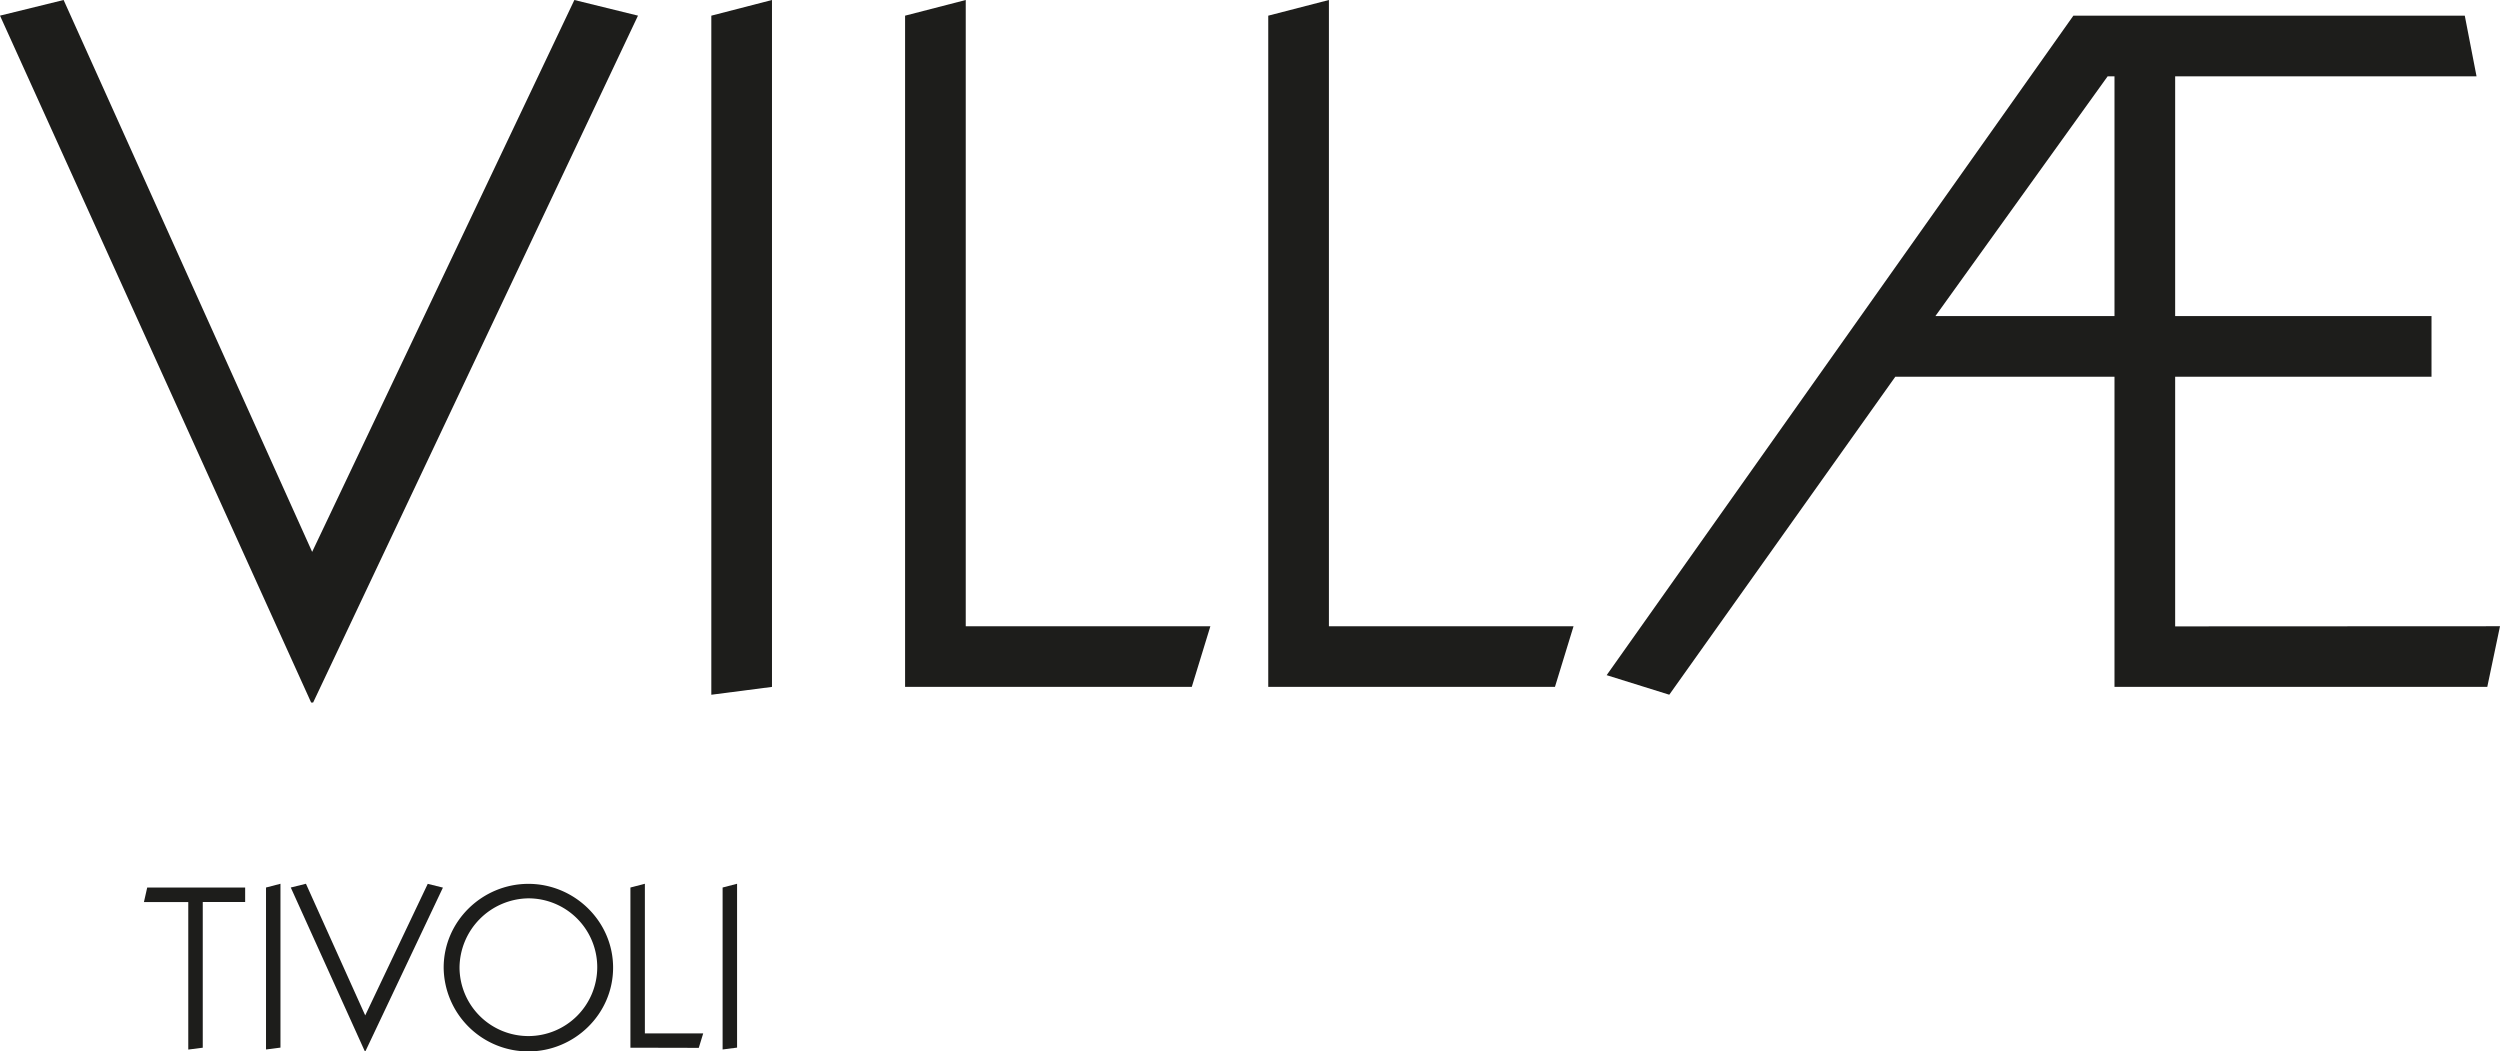
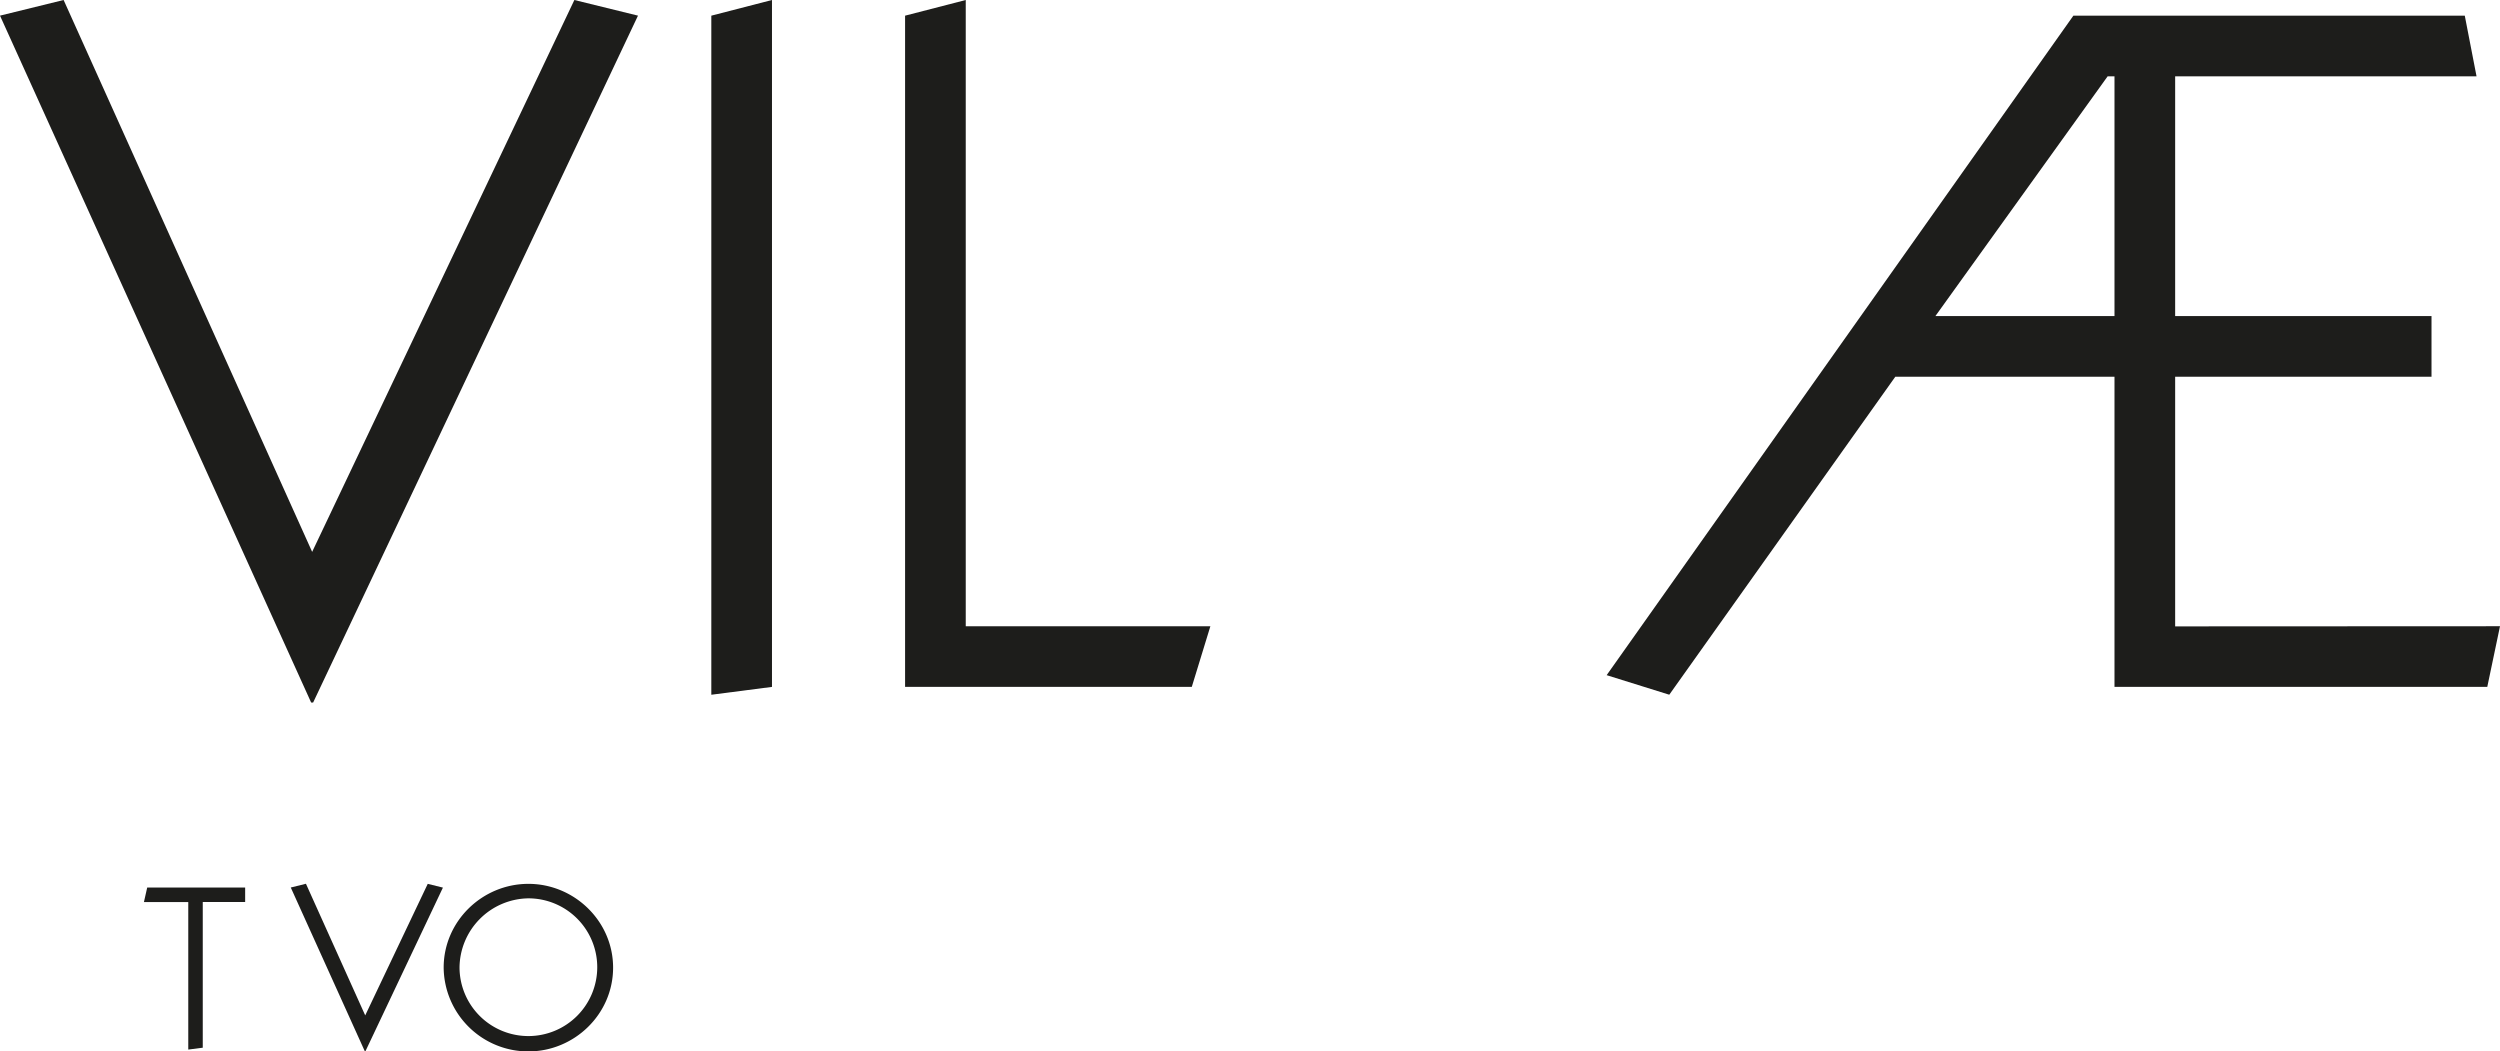
<svg xmlns="http://www.w3.org/2000/svg" viewBox="0 0 805.62 338.82">
  <defs>
    <style>.cls-1{fill:#1d1d1b;}</style>
  </defs>
  <title>Risorsa 1</title>
  <g id="Livello_2" data-name="Livello 2">
    <g id="Livello_1-2" data-name="Livello 1">
      <path class="cls-1" d="M65.34,337.62l-4.67.6V290.69H46.38L47.44,286H79v4.66H65.34Z" />
-       <path class="cls-1" d="M85.72,286l4.66-1.21v52.8l-4.66.6Z" />
      <path class="cls-1" d="M137.84,284.82l4.89,1.21-25,52.79h-.15L93.7,286l4.89-1.21,19.1,42.42Z" />
      <path class="cls-1" d="M197.57,311.82c0,15-12.49,27-27.3,27a27.28,27.28,0,0,1-27.3-27c0-15,12.48-27,27.3-27S197.57,296.86,197.57,311.82Zm-49.49,0a22.19,22.19,0,1,0,22.19-22.33A22.51,22.51,0,0,0,148.08,311.82Z" />
-       <path class="cls-1" d="M203.15,337.62V286l4.66-1.21V333h18.8l-1.43,4.67Z" />
-       <path class="cls-1" d="M232.86,286l4.66-1.21v52.8l-4.66.6Z" />
      <polygon class="cls-1" points="229.22 223.88 248.77 221.35 248.77 0 229.22 5.05 229.22 223.88" />
      <polygon class="cls-1" points="100.59 177.84 20.5 0 0 5.04 100.27 226.4 100.9 226.4 205.59 5.04 185.09 0 100.59 177.84" />
      <polygon class="cls-1" points="311.21 0 291.66 5.05 291.66 221.35 384.05 221.35 390.04 201.81 311.21 201.81 311.21 0" />
-       <polygon class="cls-1" points="428.24 0 408.69 5.05 408.69 221.35 501.08 221.35 507.07 201.81 428.24 201.81 428.24 0" />
      <path class="cls-1" d="M681.39,101.85H623.68l55.5-77.25h2.21Zm19.55,100V121.4h82.61V101.85H700.94V24.6h97.12L794.27,5.05H668.14L517.74,217.57l20.18,6.3L610.76,121.4h70.63v99.95H801.52l4.1-19.55Z" />
    </g>
  </g>
</svg>